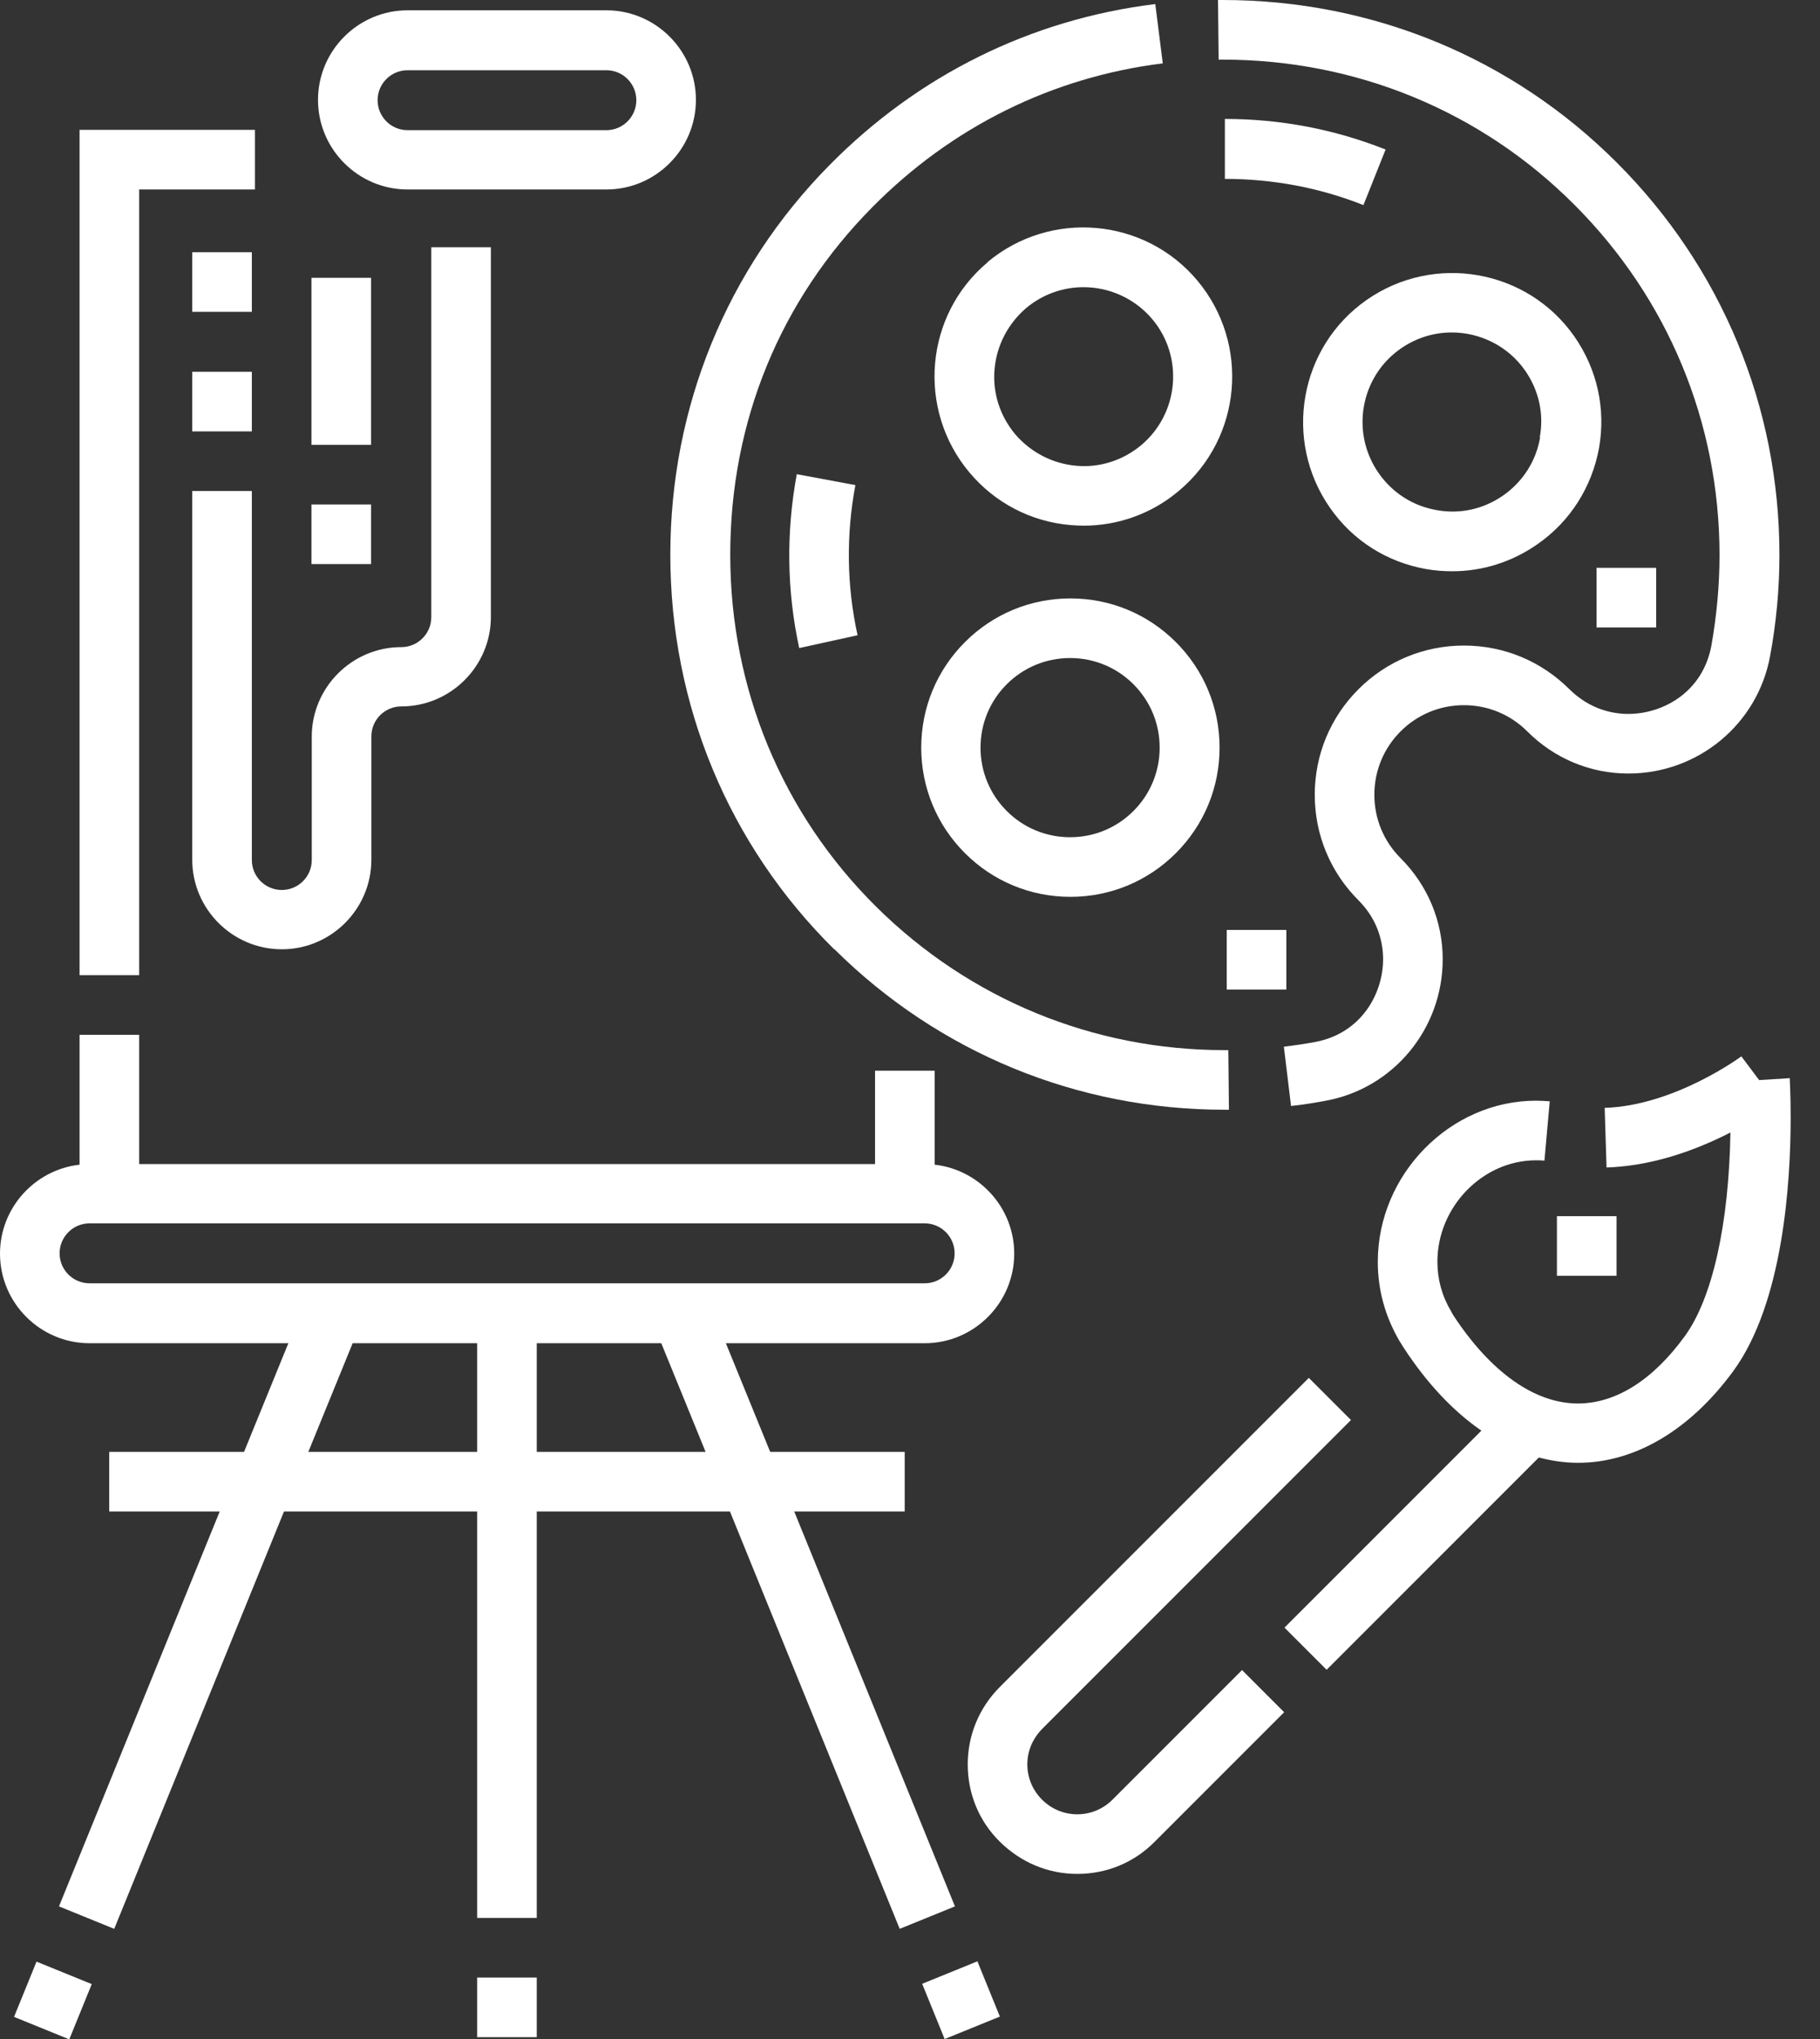
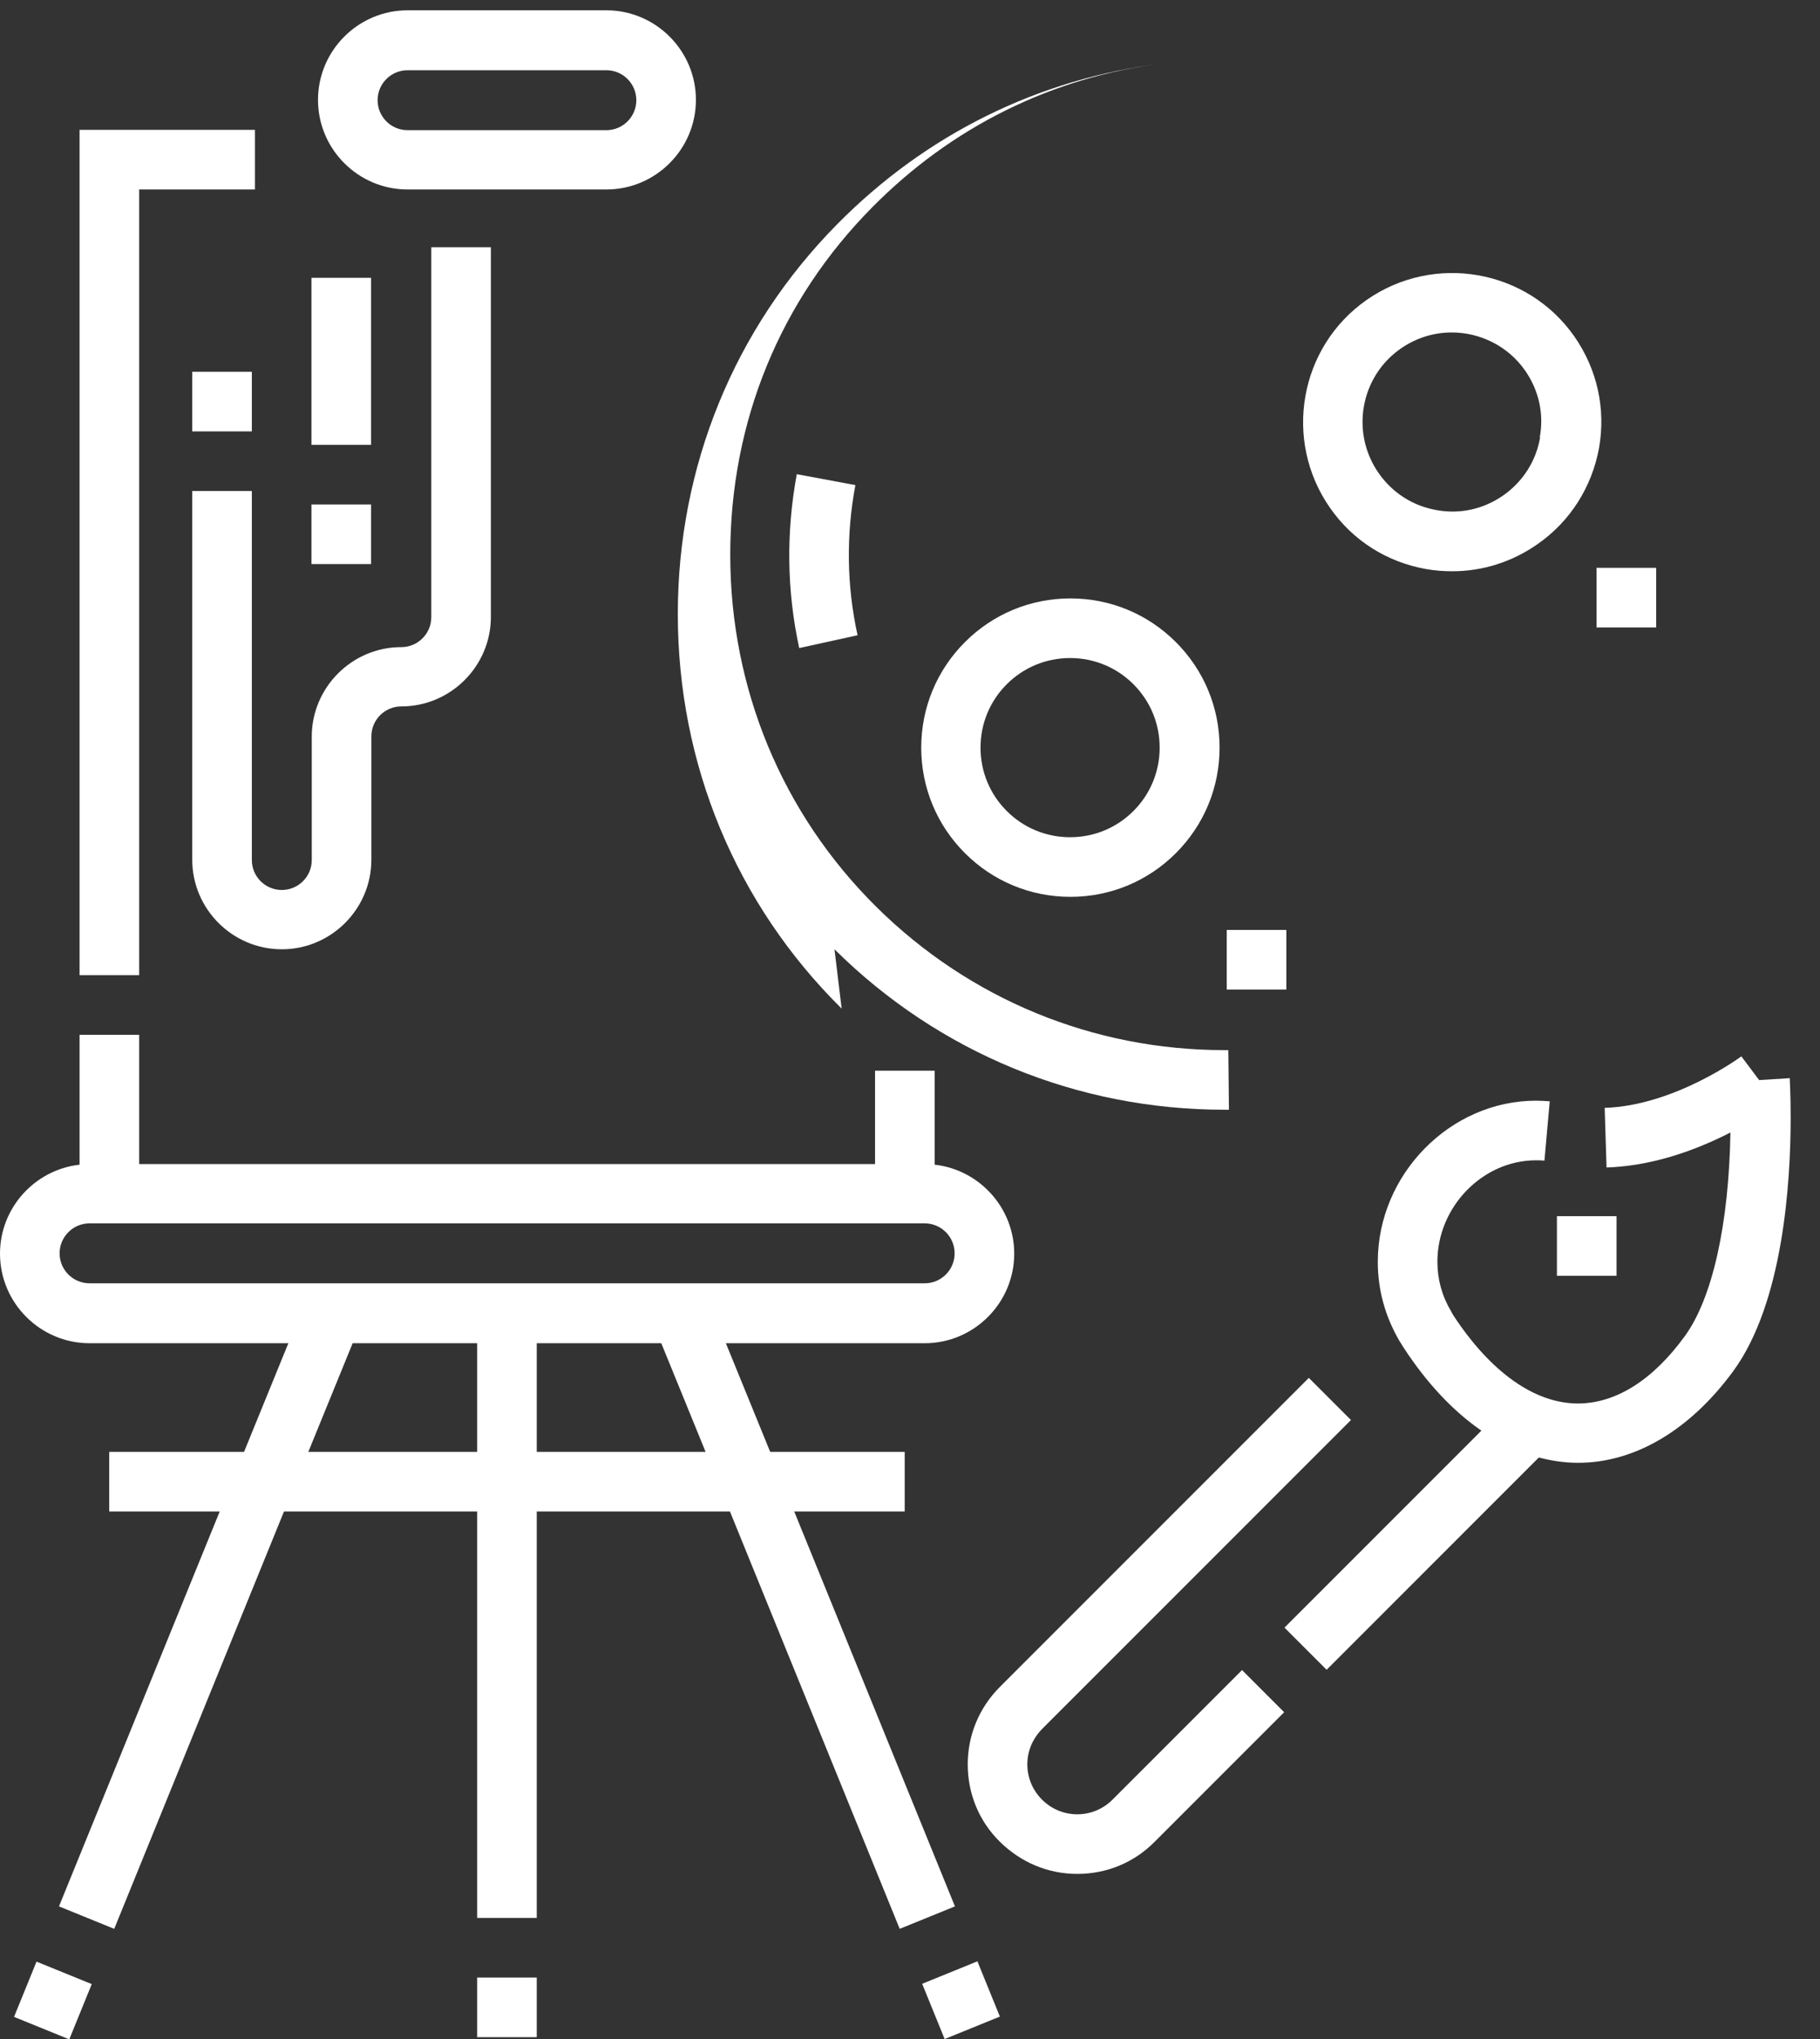
<svg xmlns="http://www.w3.org/2000/svg" id="Layer_1" version="1.1" viewBox="0 0 58.32 65.32">
  <rect x="0" y="0" width="58.32" height="65.32" fill="#333333" stroke="none" />
  <defs>
    <style>
      .st0 {
        fill: #fff;
      }
    </style>
  </defs>
  <path class="st0" d="M.45,64.61l.72-1.77,1.77.72-.72,1.77-1.77-.72Z" />
  <path class="st0" d="M25.46,48.42h3.53v-1.91h-4.31l-1.42-3.48h6.37c1.58,0,2.87-1.29,2.87-2.87,0-1.47-1.12-2.69-2.55-2.85v-3.01h-1.91v2.99H4.46v-4.14h-1.91v4.16c-1.43.16-2.55,1.38-2.55,2.85,0,1.58,1.29,2.87,2.87,2.87h6.37l-1.42,3.48H3.5v1.91h3.54l-5.15,12.65,1.77.72,5.44-13.37h6.19v13.02h1.91v-13.02h6.19l5.44,13.37,1.77-.72-5.15-12.65ZM15.29,46.51h-5.41l1.42-3.48h3.99v3.48ZM2.87,41.11c-.53,0-.96-.43-.96-.96s.43-.96.96-.96h26.76c.53,0,.96.43.96.96s-.43.96-.96.96H2.87ZM17.2,46.51v-3.48h3.99l1.42,3.48h-5.41Z" />
  <path class="st0" d="M29.55,63.55l1.77-.72.72,1.77-1.77.72-.72-1.77Z" />
  <path class="st0" d="M13.06,6.07h6.37c1.58,0,2.87-1.29,2.87-2.87s-1.29-2.87-2.87-2.87h-6.37c-1.58,0-2.87,1.29-2.87,2.87s1.29,2.87,2.87,2.87ZM13.06,2.25h6.37c.53,0,.96.43.96.96s-.43.96-.96.96h-6.37c-.53,0-.96-.43-.96-.96s.43-.96.96-.96Z" />
  <path class="st0" d="M4.46,6.07h3.71v-1.91H2.55v27.08h1.91V6.07Z" />
  <path class="st0" d="M15.29,63.35h1.91v1.91h-1.91v-1.91Z" />
-   <path class="st0" d="M39.18,1.91c4.27,0,8.28,1.65,11.27,4.65,3,3,4.65,6.98,4.65,11.22,0,.97-.09,1.94-.26,2.9-.28,1.51-1.57,2.19-2.66,2.19-.5,0-1.23-.14-1.89-.79-.9-.9-2.1-1.4-3.38-1.4s-2.48.5-3.38,1.4-1.4,2.1-1.4,3.38.5,2.48,1.4,3.38c.65.65.79,1.39.79,1.89,0,1.08-.68,2.37-2.18,2.65-.33.06-.66.11-1,.15l.23,1.9c.37-.04.75-.1,1.12-.17,2.17-.4,3.74-2.31,3.74-4.53,0-1.22-.48-2.37-1.35-3.24-.54-.54-.84-1.26-.84-2.03s.3-1.49.84-2.03c.54-.54,1.26-.84,2.03-.84s1.49.3,2.03.84c.87.87,2.02,1.35,3.24,1.35,2.23,0,4.14-1.58,4.54-3.76.2-1.07.3-2.16.3-3.24,0-4.75-1.85-9.21-5.21-12.57-3.36-3.36-7.84-5.21-12.63-5.21-.05,0-.1,0-.15,0l.02,1.91h.13Z" />
-   <path class="st0" d="M26.74,30.41c3.35,3.32,7.79,5.14,12.5,5.14h.14s-.02-1.91-.02-1.91h-.13c-4.2,0-8.16-1.63-11.15-4.59-3.02-2.99-4.68-7-4.68-11.28s1.61-8.16,4.55-11.13c2.54-2.57,5.76-4.17,9.31-4.61l-.24-1.9c-3.99.49-7.6,2.28-10.44,5.16-3.29,3.33-5.1,7.76-5.1,12.48,0,4.8,1.86,9.29,5.25,12.64Z" />
+   <path class="st0" d="M26.74,30.41c3.35,3.32,7.79,5.14,12.5,5.14h.14s-.02-1.91-.02-1.91h-.13c-4.2,0-8.16-1.63-11.15-4.59-3.02-2.99-4.68-7-4.68-11.28s1.61-8.16,4.55-11.13c2.54-2.57,5.76-4.17,9.31-4.61c-3.99.49-7.6,2.28-10.44,5.16-3.29,3.33-5.1,7.76-5.1,12.48,0,4.8,1.86,9.29,5.25,12.64Z" />
  <path class="st0" d="M34.3,19.17c-1.28,0-2.48.5-3.38,1.4-.9.9-1.4,2.1-1.4,3.38s.5,2.48,1.4,3.38c.9.9,2.1,1.4,3.38,1.4s2.48-.5,3.38-1.4c.9-.9,1.4-2.1,1.4-3.38s-.5-2.48-1.4-3.38c-.9-.9-2.1-1.4-3.38-1.4ZM36.32,25.98c-.54.54-1.26.84-2.03.84s-1.49-.3-2.03-.84c-.54-.54-.84-1.26-.84-2.03s.3-1.49.84-2.03c.54-.54,1.26-.84,2.03-.84s1.49.3,2.03.84c.54.54.84,1.26.84,2.03s-.3,1.49-.84,2.03Z" />
-   <path class="st0" d="M31.65,8.4c-2.02,1.69-2.28,4.71-.59,6.73.82.98,1.97,1.58,3.24,1.69.14.01.28.02.42.02,1.12,0,2.2-.39,3.06-1.12,2.02-1.69,2.28-4.71.59-6.73-1.69-2.02-4.71-2.28-6.73-.59ZM36.92,10.22c1.02,1.21.86,3.02-.35,4.04-.59.49-1.33.73-2.09.66-.76-.07-1.45-.43-1.95-1.01-.49-.59-.73-1.33-.66-2.09s.43-1.45,1.01-1.95c.54-.45,1.19-.67,1.84-.67.82,0,1.63.35,2.2,1.02Z" />
  <path class="st0" d="M43.79,9.61c-2.16,1.51-2.68,4.5-1.17,6.66.73,1.05,1.83,1.74,3.08,1.96.28.05.56.07.84.07.97,0,1.92-.3,2.73-.87,1.05-.73,1.74-1.83,1.97-3.08.22-1.26-.06-2.52-.79-3.57-1.51-2.16-4.5-2.68-6.66-1.17ZM49.35,14.02c-.13.75-.55,1.41-1.18,1.85-.63.44-1.39.61-2.14.47-.75-.13-1.41-.55-1.85-1.18-.91-1.3-.59-3.09.7-3.99.5-.35,1.07-.52,1.64-.52.9,0,1.8.43,2.35,1.22.44.63.61,1.39.47,2.14Z" />
-   <path class="st0" d="M6.16,8.08h1.91v1.91h-1.91v-1.91Z" />
  <path class="st0" d="M8.07,15.73h-1.91v11.81c0,1.58,1.29,2.87,2.87,2.87s2.87-1.29,2.87-2.87v-3.95c0-.53.43-.96.96-.96,1.58,0,2.87-1.29,2.87-2.87V7.92h-1.91v11.85c0,.53-.43.96-.96.96-1.58,0-2.87,1.29-2.87,2.87v3.95c0,.53-.43.96-.96.96s-.96-.43-.96-.96v-11.81Z" />
  <path class="st0" d="M6.16,11.91h1.91v1.91h-1.91v-1.91Z" />
  <path class="st0" d="M35.65,57.65c-.3.3-.7.47-1.13.47s-.83-.17-1.13-.47-.47-.7-.47-1.13.17-.82.47-1.13l9.9-9.9-1.35-1.35-9.9,9.9c-.66.66-1.03,1.54-1.03,2.48s.36,1.82,1.03,2.48,1.54,1.03,2.48,1.03,1.82-.36,2.48-1.03l4.15-4.15-1.35-1.35-4.15,4.15Z" />
  <path class="st0" d="M57.33,34.54l-.96.06-.57-.76s-2.13,1.58-4.38,1.65l.06,1.91c1.21-.04,2.5-.39,3.83-1.05.04-.02.09-.05.14-.07-.05,2.95-.58,5.31-1.46,6.52-1.03,1.42-2.22,2.16-3.43,2.16-1.38,0-2.79-1-3.98-2.81-.03-.05-.06-.1-.09-.16-.29-.49-.43-1.02-.43-1.57,0-1.76,1.45-3.25,3.16-3.25.09,0,.18,0,.27.01l.17-1.9c-.15-.01-.29-.02-.44-.02-2.75,0-5.07,2.36-5.07,5.16,0,.89.23,1.74.69,2.53.05.08.1.16.15.24.74,1.13,1.58,2.02,2.48,2.64l-6.31,6.31,1.35,1.35,6.8-6.8c.42.11.84.17,1.26.17,1.82,0,3.59-1.05,4.98-2.95,1.59-2.19,1.83-6.02,1.83-8.1,0-.77-.03-1.26-.03-1.28Z" />
-   <path class="st0" d="M39.24,5.73c1.54,0,3.04.28,4.45.84l.71-1.78c-1.64-.65-3.37-.98-5.15-.98v1.91Z" />
  <path class="st0" d="M25.53,15.2c-.34,1.85-.32,3.72.08,5.56l1.87-.41c-.35-1.59-.37-3.21-.07-4.81l-1.88-.35Z" />
  <path class="st0" d="M39.31,29.79h1.91v1.91h-1.91v-1.91Z" />
  <path class="st0" d="M51.16,18.19h1.91v1.91h-1.91v-1.91Z" />
  <path class="st0" d="M49.89,38.96h1.91v1.91h-1.91v-1.91Z" />
  <path class="st0" d="M9.98,8.9h1.91v5.35h-1.91v-5.35Z" />
  <path class="st0" d="M9.98,16.16h1.91v1.91h-1.91v-1.91Z" />
</svg>